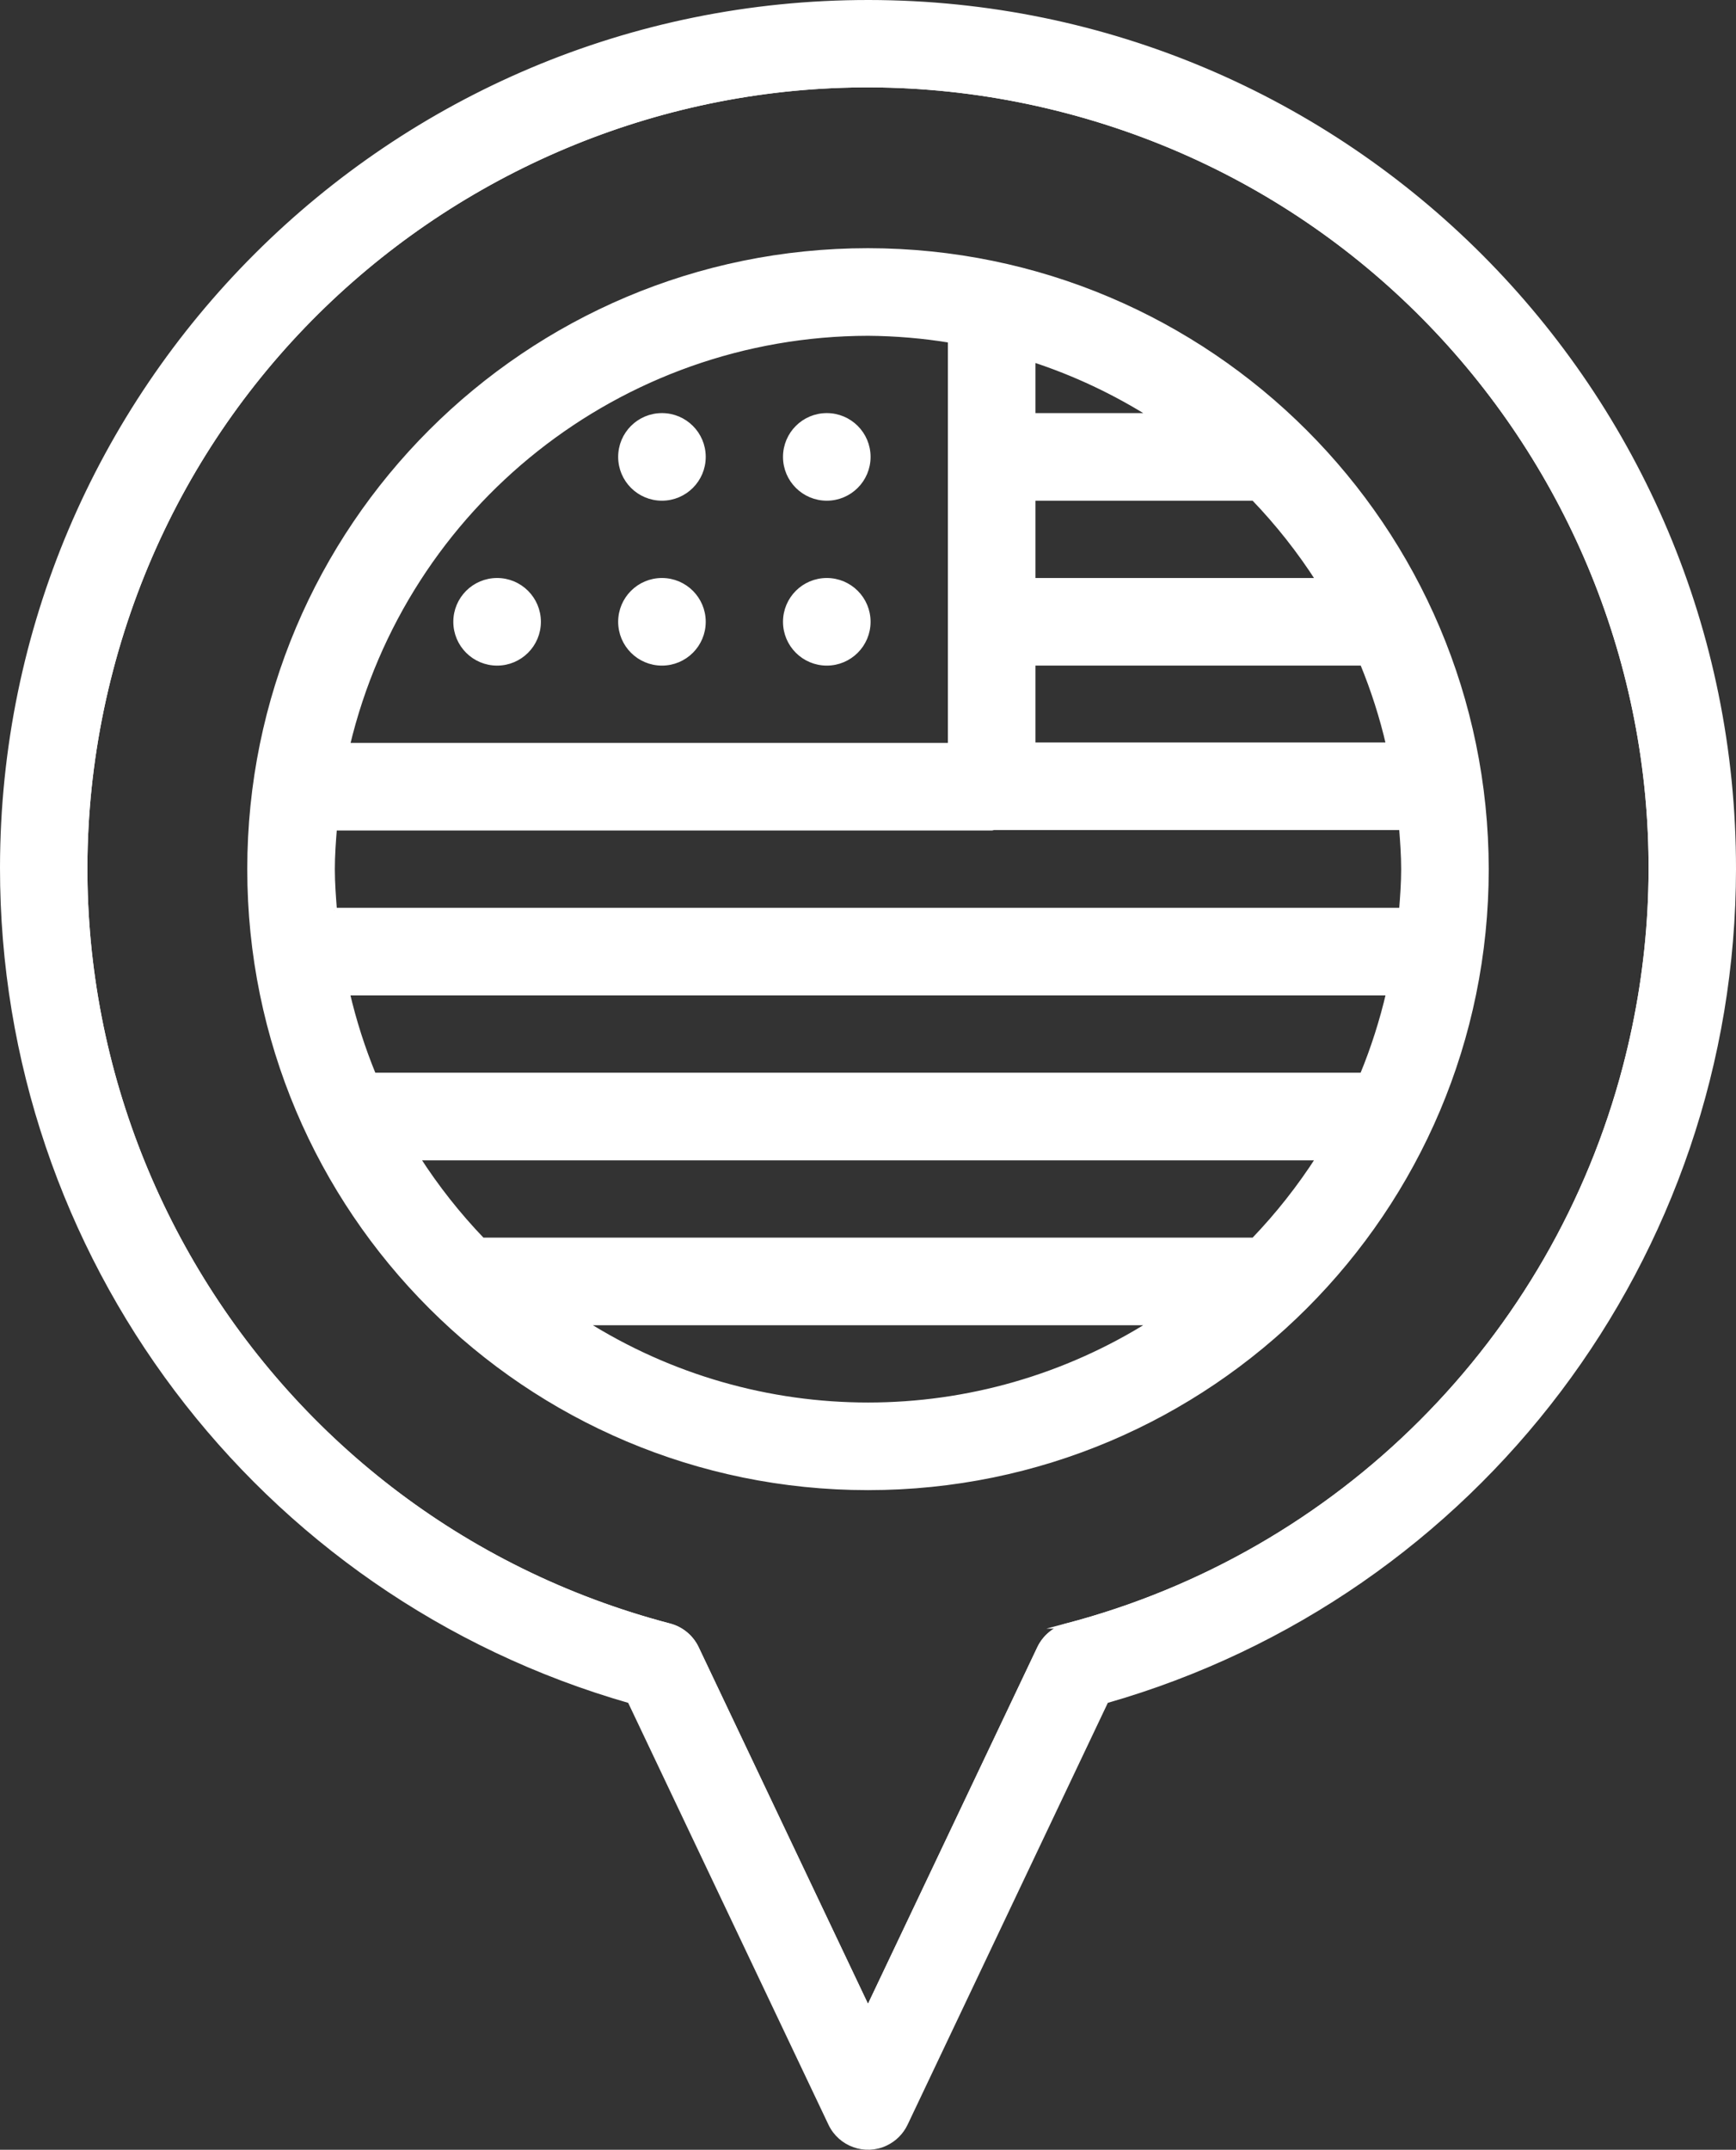
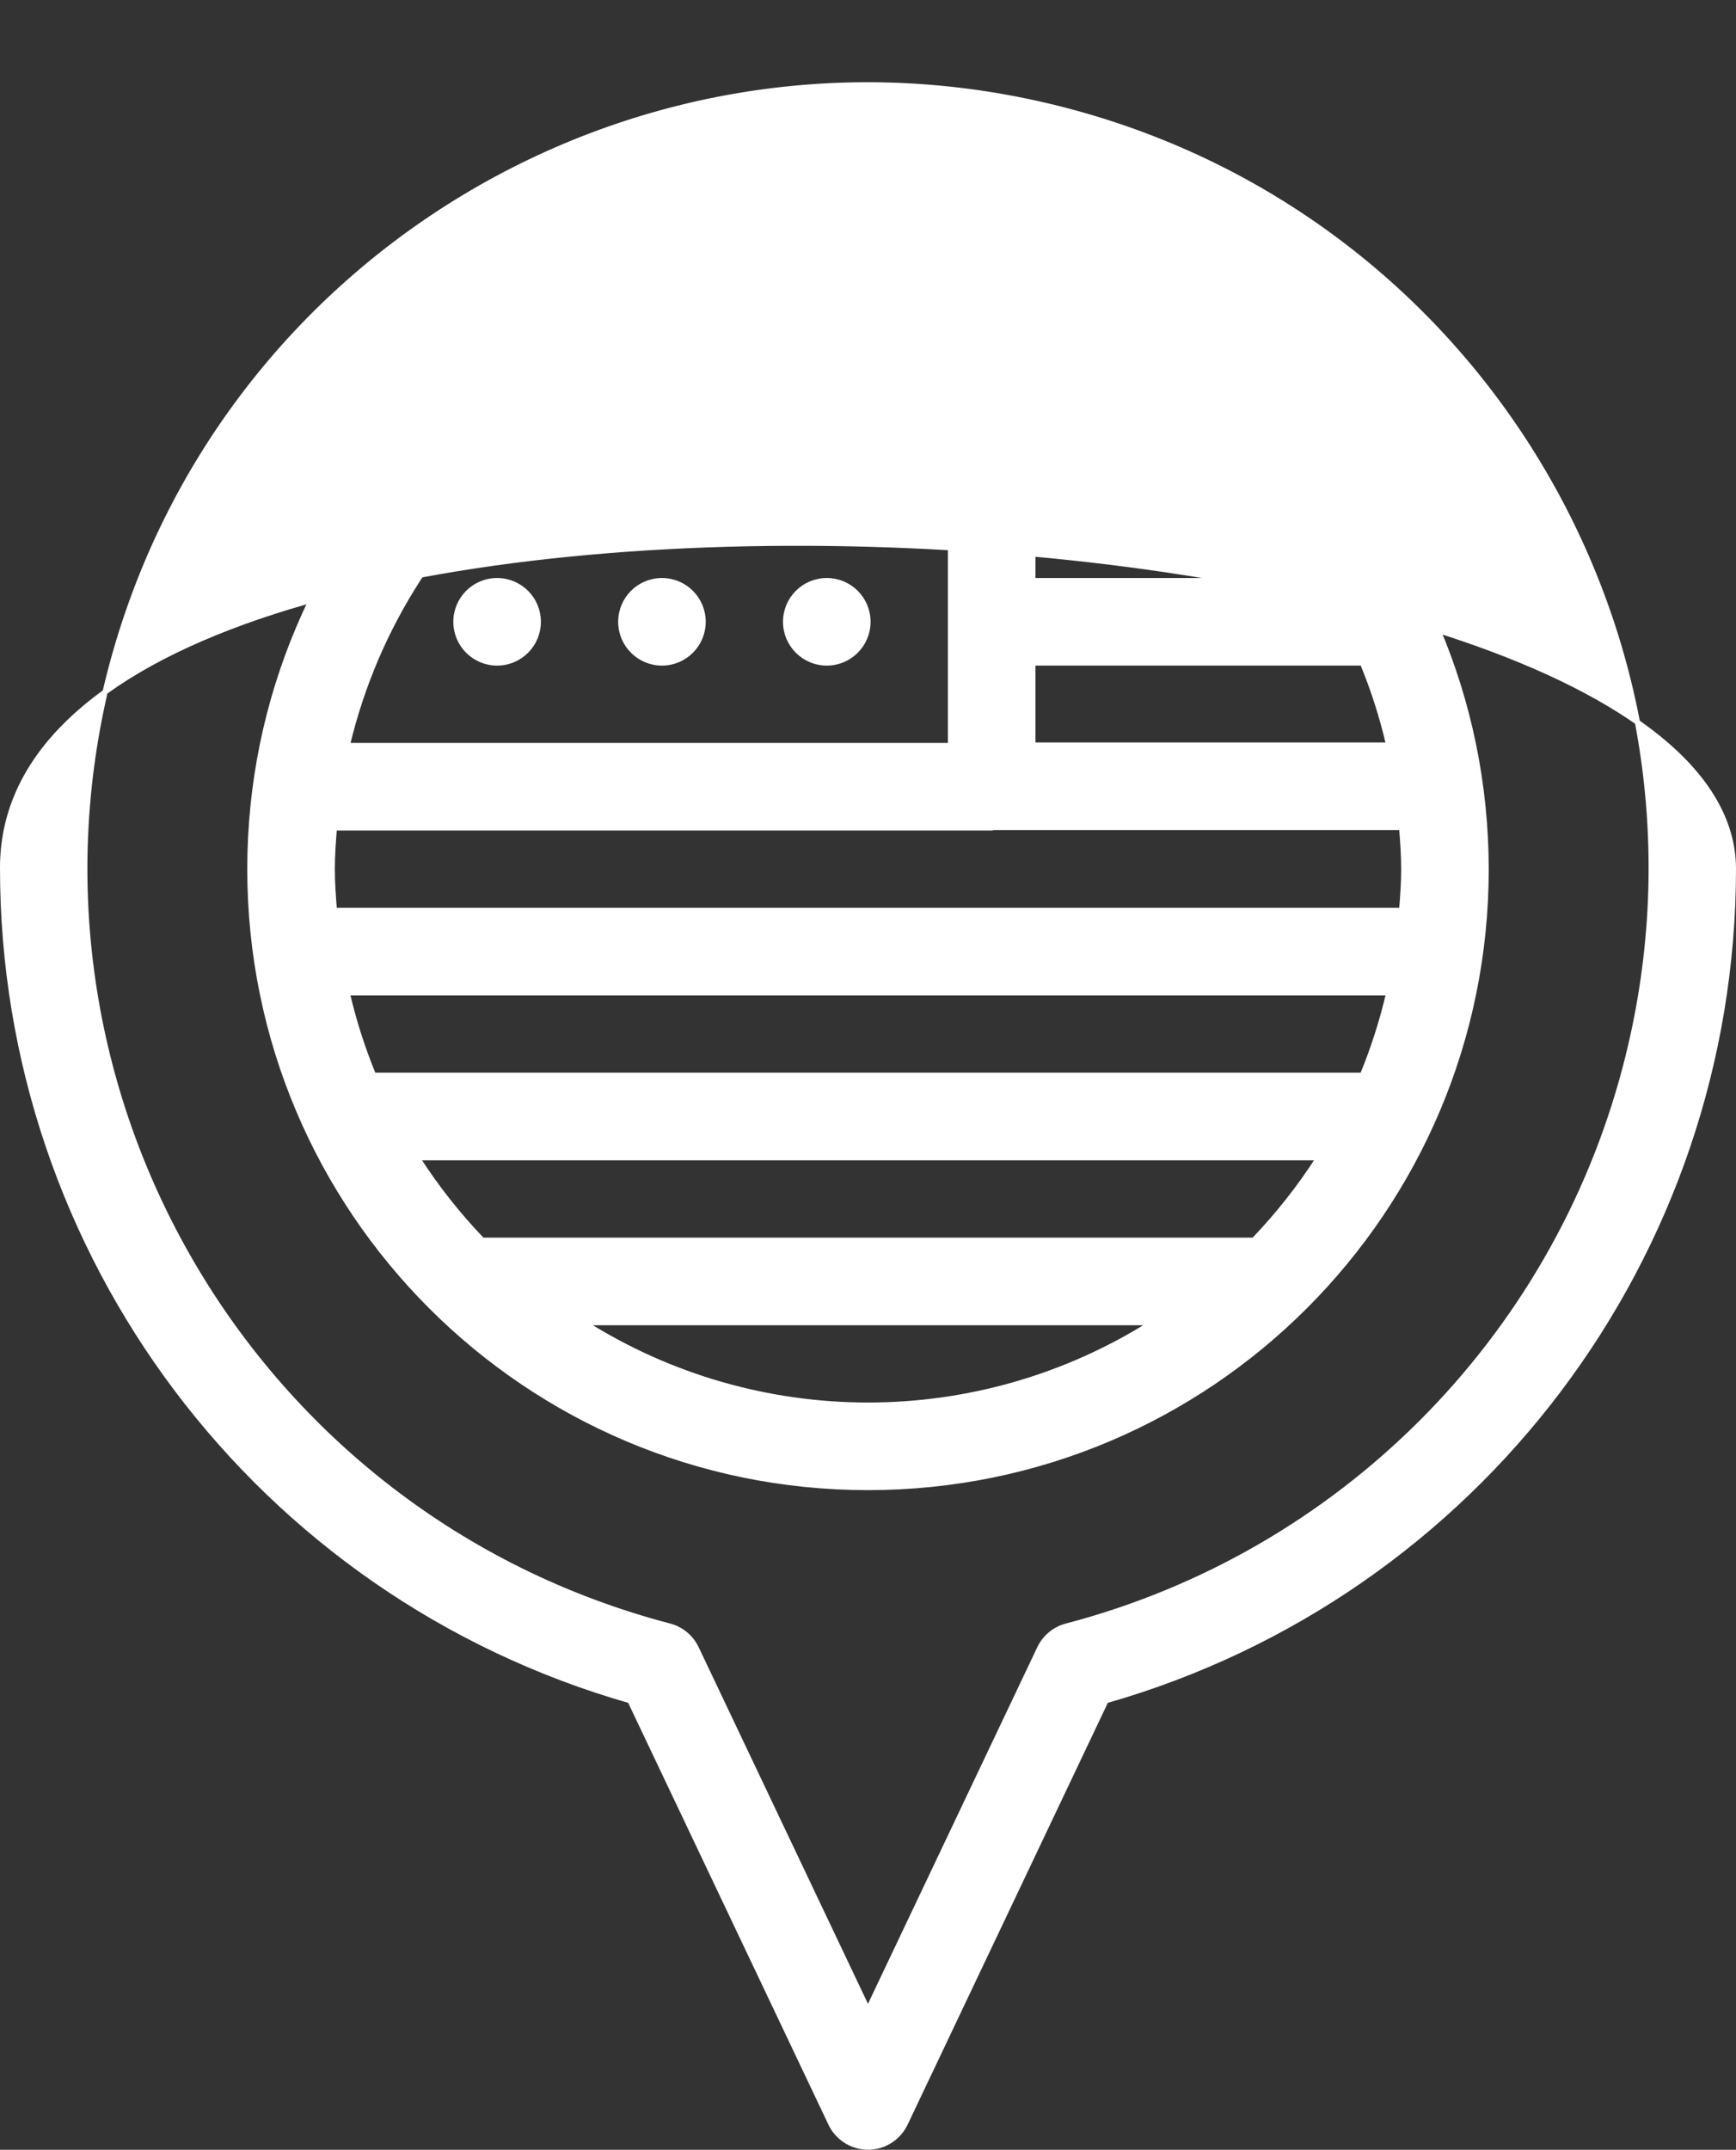
<svg xmlns="http://www.w3.org/2000/svg" id="Line_Expand" data-name="Line Expand" viewBox="0 0 337 417.16">
  <rect x="0" y="0" width="337" height="417.16" fill="#333333" stroke="none" />
  <defs>
    <style>
      .cls-1 {
        fill: none;
      }

      .cls-1, .cls-2 {
        stroke: #fff;
        stroke-miterlimit: 10;
      }

      .cls-2 {
        fill: #fff;
      }
    </style>
  </defs>
  <path class="cls-2" d="m168.5,48.66c-66.27,0-120,53.73-120,120s53.73,120,120,120,120-53.73,120-120c-.07-66.24-53.76-119.93-120-120Zm95.98,160H72.52c-2.14-5.19-3.85-10.54-5.12-16h202.19c-1.27,5.46-2.98,10.81-5.12,16Zm-199.57-32c-.2-2.65-.41-5.3-.41-8s.2-5.35.41-8h127.59c.15,0,.28-.08.43-.09h79.16c.21,2.68.41,5.36.41,8.09s-.2,5.35-.41,8H64.91Zm191.09-64h-55.49v-16h42.87c4.72,4.91,8.95,10.27,12.62,16Zm13.58,31.91h-69.07v-15.91h63.98c2.13,5.16,3.83,10.48,5.09,15.91h0Zm-69.07-63.91v-10.91c8.15,2.66,15.93,6.33,23.17,10.91h-23.17Zm-32-16c5.36.04,10.71.49,16,1.36v78.64h-117.09c11.15-46.83,52.95-79.91,101.09-80Zm-55.17,192h110.34c-33.69,21.33-76.65,21.33-110.34,0h0Zm130.04-16H93.63c-4.72-4.91-8.95-10.27-12.62-16h174.99c-3.68,5.73-7.9,11.09-12.62,16h0Z" />
  <circle class="cls-2" cx="128.5" cy="88.66" r="8" />
  <circle class="cls-2" cx="160.5" cy="88.66" r="8" />
  <circle class="cls-2" cx="96.5" cy="120.66" r="8" />
  <circle class="cls-2" cx="128.5" cy="120.66" r="8" />
  <circle class="cls-2" cx="160.5" cy="120.66" r="8" />
  <g>
-     <path class="cls-1" d="m207.03,315.53c53.11-13.92,94.59-55.39,108.5-108.5,21.28-81.21-27.3-164.29-108.5-185.57C125.83.18,42.75,48.76,21.47,129.96.19,211.17,48.77,294.25,129.97,315.53c2.28.6,4.19,2.18,5.2,4.31l33.33,70.17,33.33-70.17c1.02-2.13,2.92-3.71,5.21-4.31Z" />
-     <path class="cls-2" d="m214.7,330.02c72.05-20.59,121.74-86.42,121.8-161.36C336.59,75.88,261.45.59,168.66.5S.59,75.55.5,168.34c-.07,75.05,49.64,141.04,121.8,161.68l38.98,82.07c1.9,3.99,6.67,5.69,10.66,3.79,1.66-.79,3-2.13,3.79-3.79l38.97-82.07Zm-46.2,59.99l-33.33-70.17c-1.01-2.13-2.92-3.71-5.2-4.31C48.77,294.25.19,211.17,21.47,129.96,42.75,48.76,125.83.18,207.03,21.46c81.21,21.28,129.78,104.36,108.5,185.57-13.92,53.11-55.39,94.59-108.5,108.5-2.29.6-4.19,2.18-5.21,4.31l-33.33,70.17Z" />
+     <path class="cls-2" d="m214.7,330.02c72.05-20.59,121.74-86.42,121.8-161.36S.59,75.55.5,168.34c-.07,75.05,49.64,141.04,121.8,161.68l38.98,82.07c1.9,3.99,6.67,5.69,10.66,3.79,1.66-.79,3-2.13,3.79-3.79l38.97-82.07Zm-46.2,59.99l-33.33-70.17c-1.01-2.13-2.92-3.71-5.2-4.31C48.77,294.25.19,211.17,21.47,129.96,42.75,48.76,125.83.18,207.03,21.46c81.21,21.28,129.78,104.36,108.5,185.57-13.92,53.11-55.39,94.59-108.5,108.5-2.29.6-4.19,2.18-5.21,4.31l-33.33,70.17Z" />
  </g>
</svg>